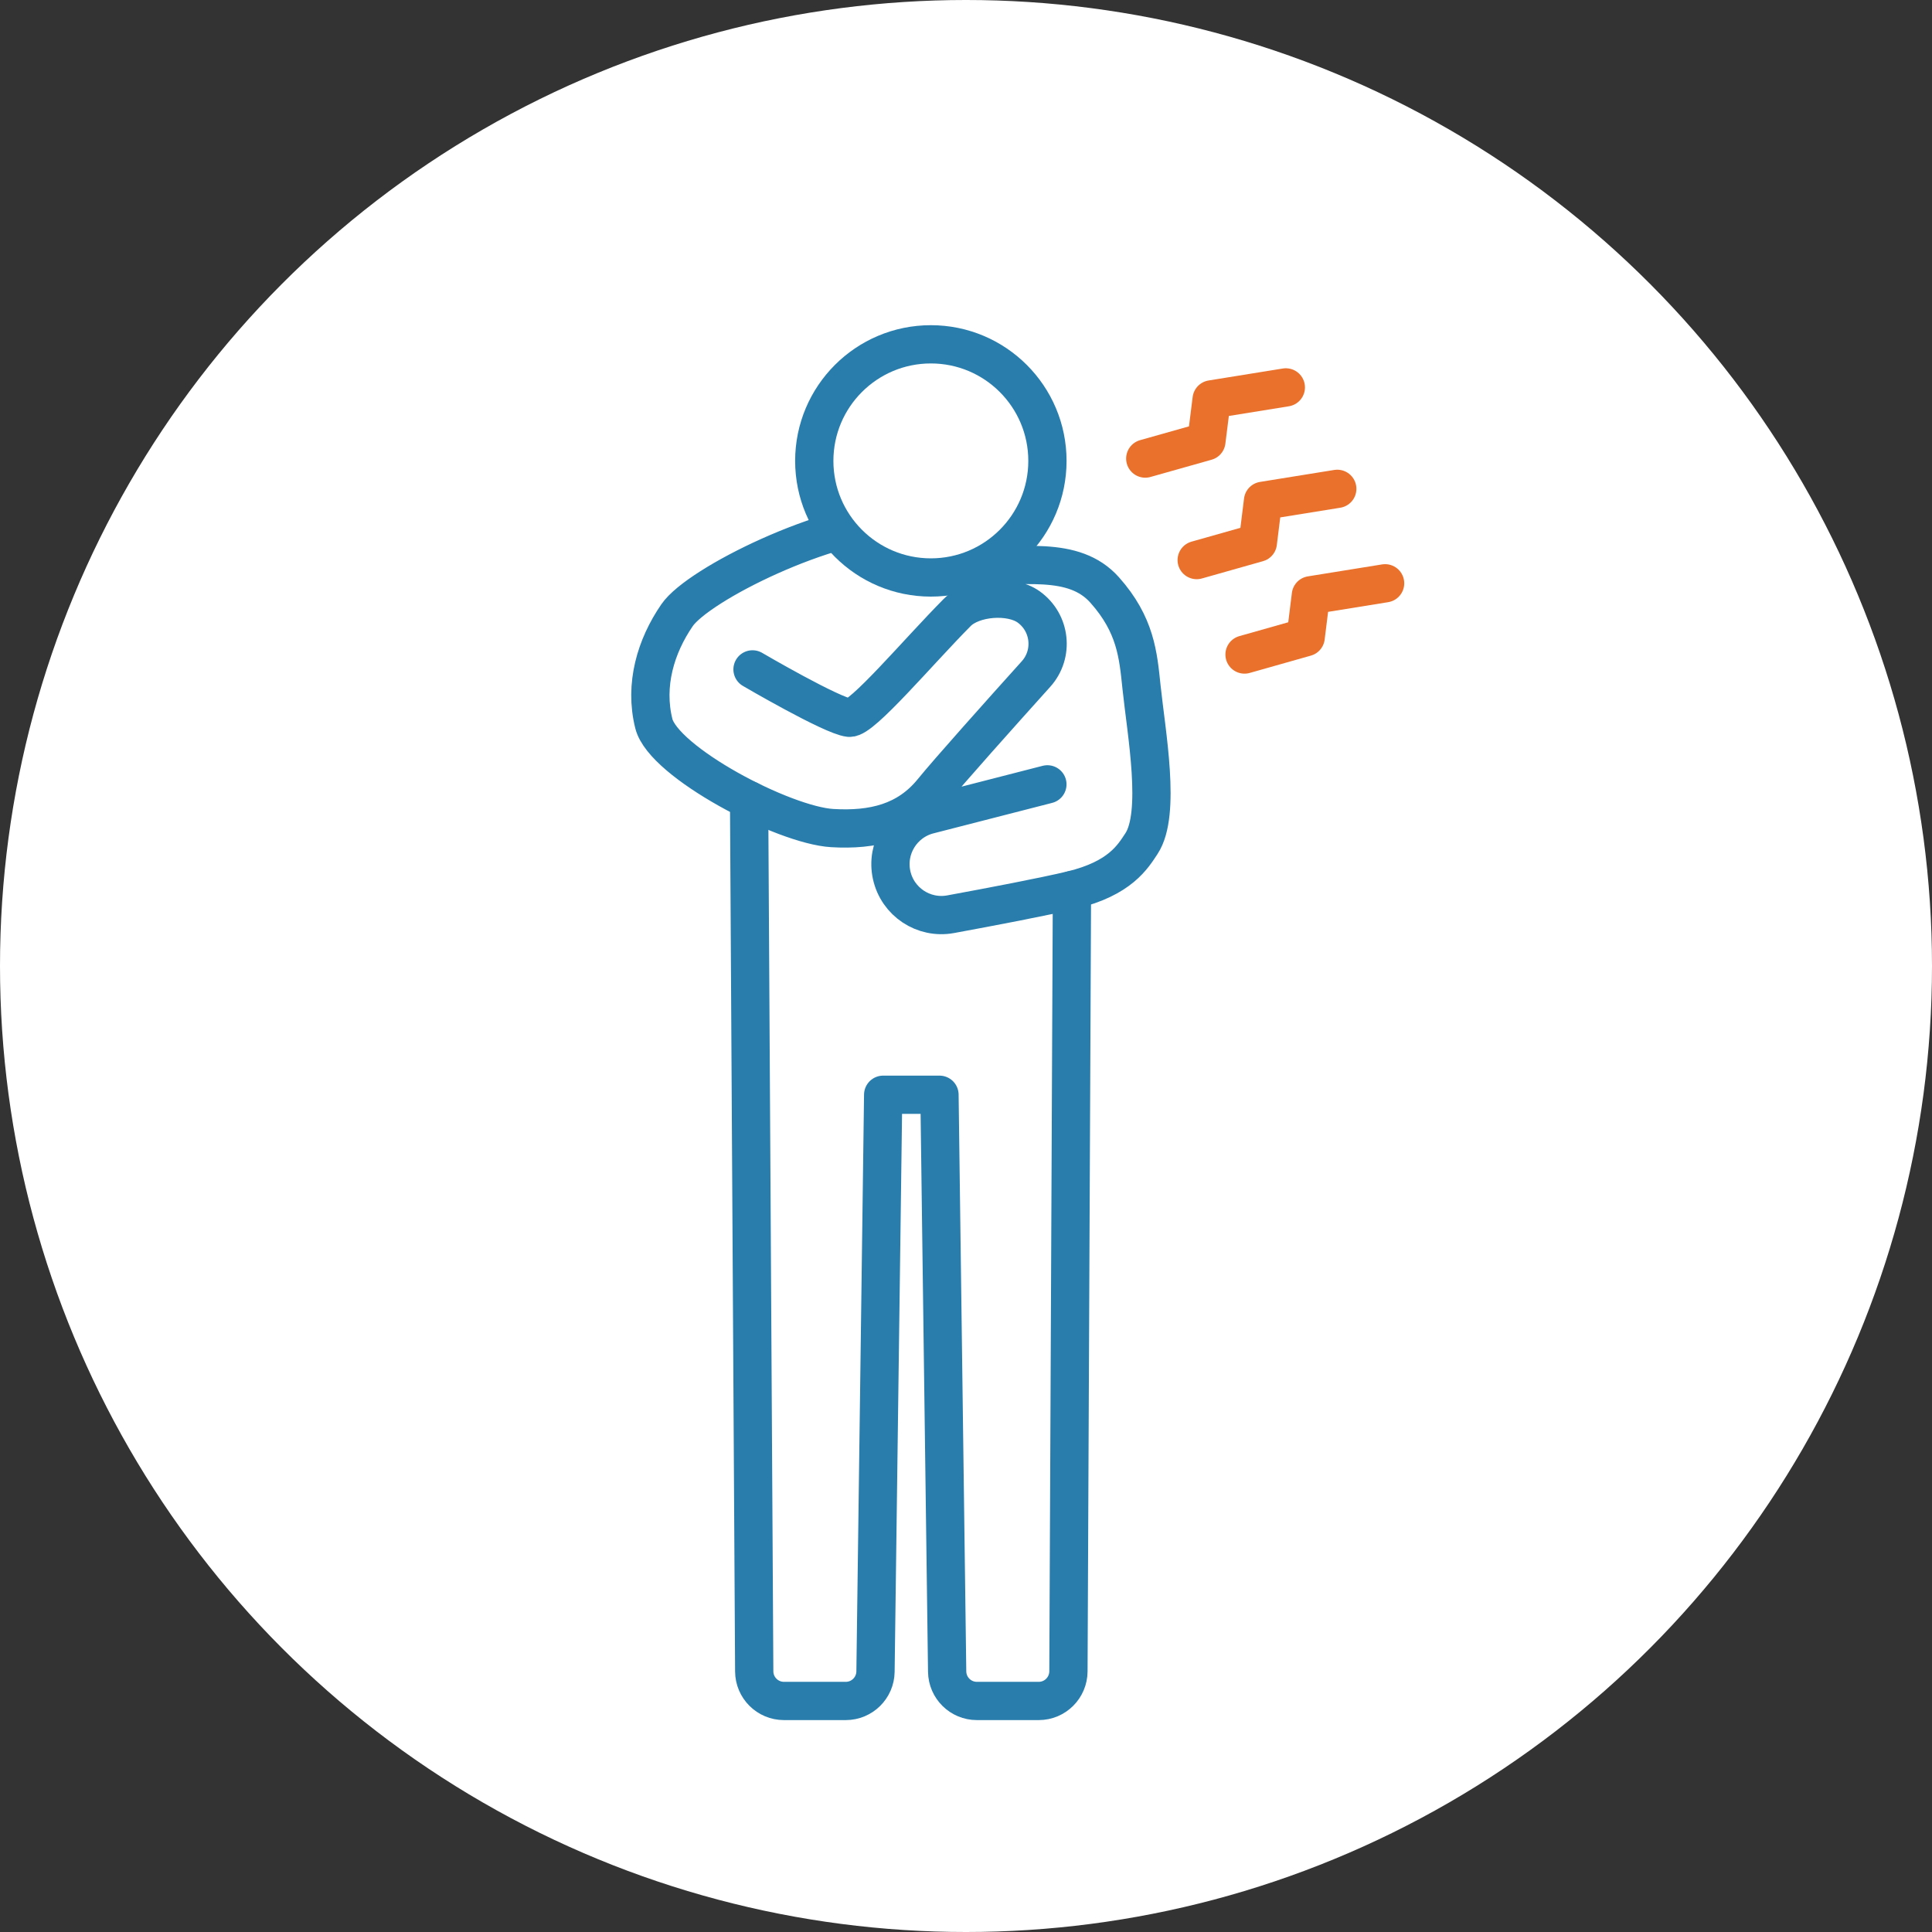
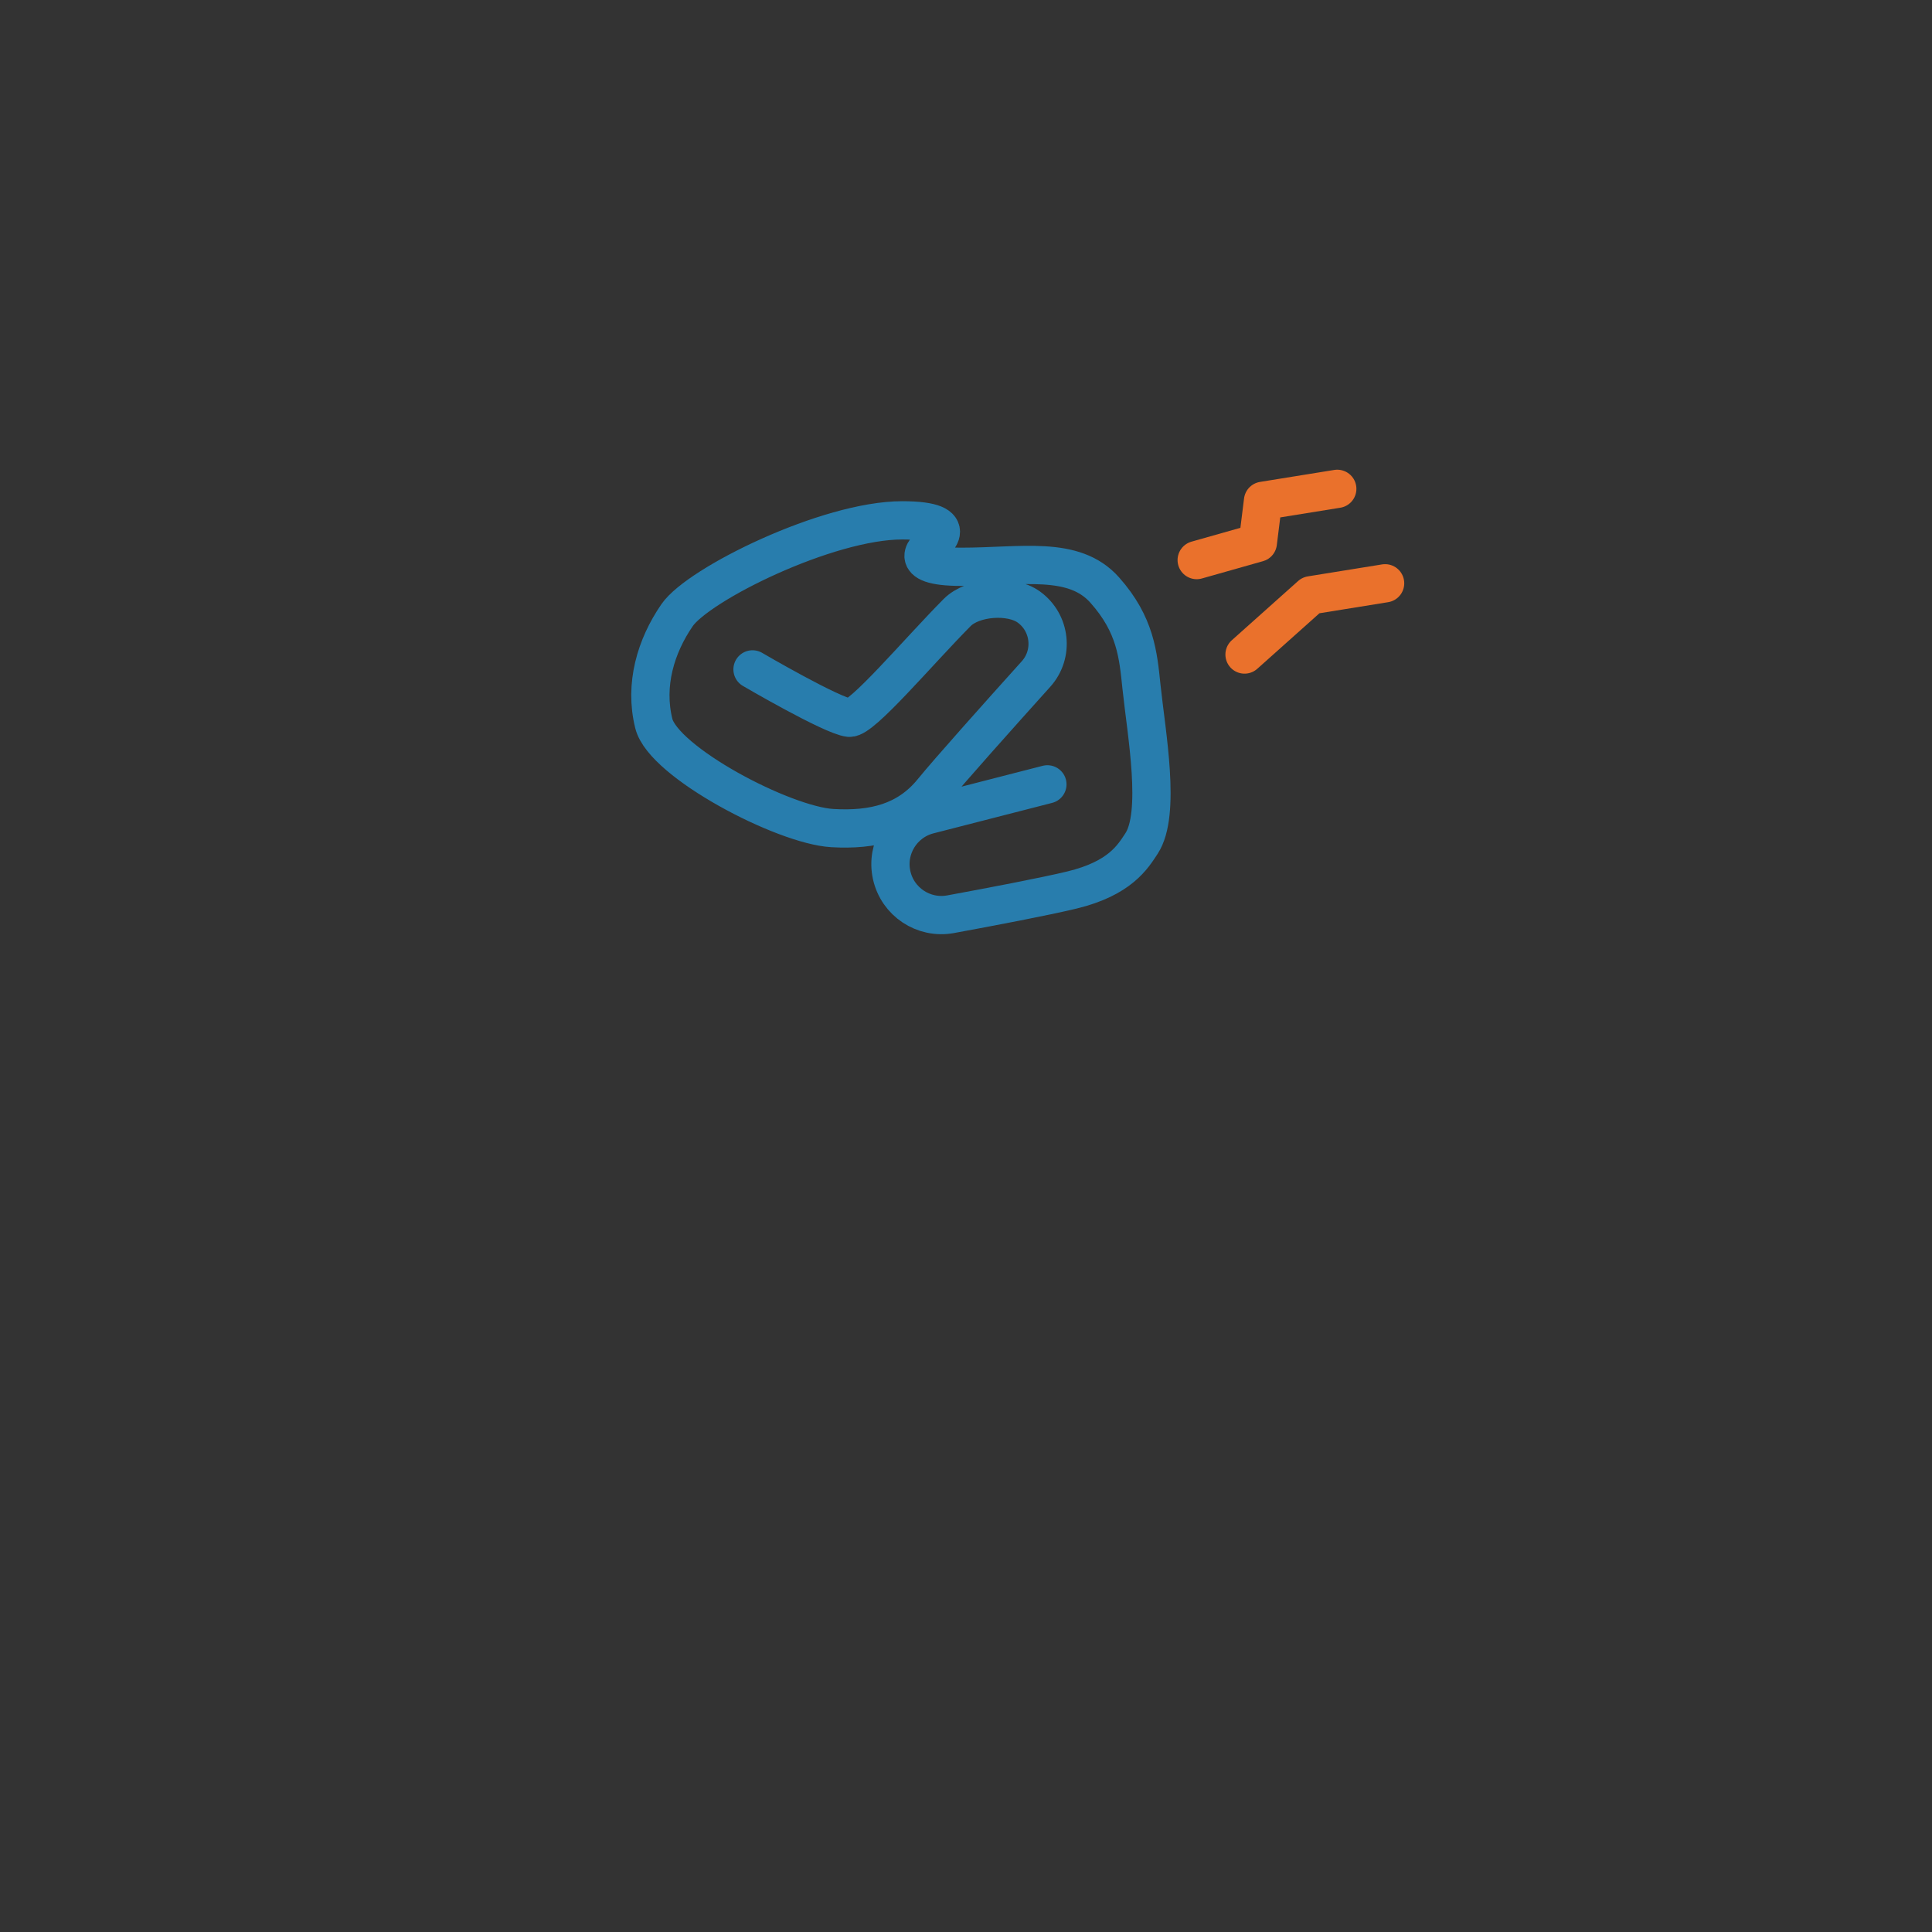
<svg xmlns="http://www.w3.org/2000/svg" width="101" height="101" viewBox="0 0 101 101" fill="none">
  <rect x="0" y="0" width="101" height="101" fill="#333333" stroke="none" />
-   <circle cx="50.5" cy="50.5" r="50.5" fill="white" />
  <path d="M39.34 34.994C39.34 34.994 43.489 37.423 44.399 37.524C45.046 37.596 47.988 34.088 50.037 32.022C50.856 31.194 52.83 31.049 53.777 31.728C54.925 32.551 55.104 34.191 54.157 35.24C52.316 37.284 49.594 40.328 48.75 41.367C47.434 42.986 45.642 43.415 43.511 43.29C40.959 43.141 34.686 39.85 34.18 37.826C33.675 35.802 34.281 33.78 35.395 32.161C36.508 30.541 43.253 27.202 47.165 27.202C50.57 27.202 48.647 28.517 48.647 28.517C48.647 28.517 47.128 29.631 50.266 29.631C53.404 29.631 56.135 29.025 57.752 30.846C59.372 32.666 59.501 34.241 59.674 35.905C59.928 38.328 60.709 42.529 59.674 44.1C59.225 44.781 58.56 45.92 56.032 46.529C54.548 46.885 51.751 47.415 49.692 47.794C48.282 48.051 46.921 47.147 46.613 45.747C46.305 44.347 47.163 42.954 48.55 42.597L54.755 41.004" stroke="#287DAD" stroke-width="2" stroke-linecap="round" stroke-linejoin="round" />
-   <path d="M48.663 30.189C52.029 30.189 54.757 27.46 54.757 24.094C54.757 20.729 52.029 18 48.663 18C45.297 18 42.568 20.729 42.568 24.094C42.568 27.46 45.297 30.189 48.663 30.189Z" fill="white" stroke="#287DAD" stroke-width="2" stroke-linecap="round" stroke-linejoin="round" />
-   <path d="M39.161 41.832L39.429 87.375C39.433 88.231 40.128 88.922 40.984 88.922H44.214C45.064 88.922 45.757 88.239 45.769 87.389L46.17 57.231H49.114L49.515 87.389C49.527 88.239 50.218 88.922 51.07 88.922H54.301C55.157 88.922 55.849 88.231 55.855 87.375L56.039 46.531" stroke="#287DAD" stroke-width="2" stroke-linecap="round" stroke-linejoin="round" />
-   <path d="M67.22 20.252L63.341 20.878L63.067 23.071L59.871 23.973" stroke="#EA712C" stroke-width="2" stroke-linecap="round" stroke-linejoin="round" />
  <path d="M69.909 25.555L66.028 26.181L65.756 28.374L62.56 29.279" stroke="#EA712C" stroke-width="2" stroke-linecap="round" stroke-linejoin="round" />
-   <path d="M72.41 30.493L68.529 31.119L68.257 33.312L65.061 34.217" stroke="#EA712C" stroke-width="2" stroke-linecap="round" stroke-linejoin="round" />
+   <path d="M72.41 30.493L68.529 31.119L65.061 34.217" stroke="#EA712C" stroke-width="2" stroke-linecap="round" stroke-linejoin="round" />
</svg>